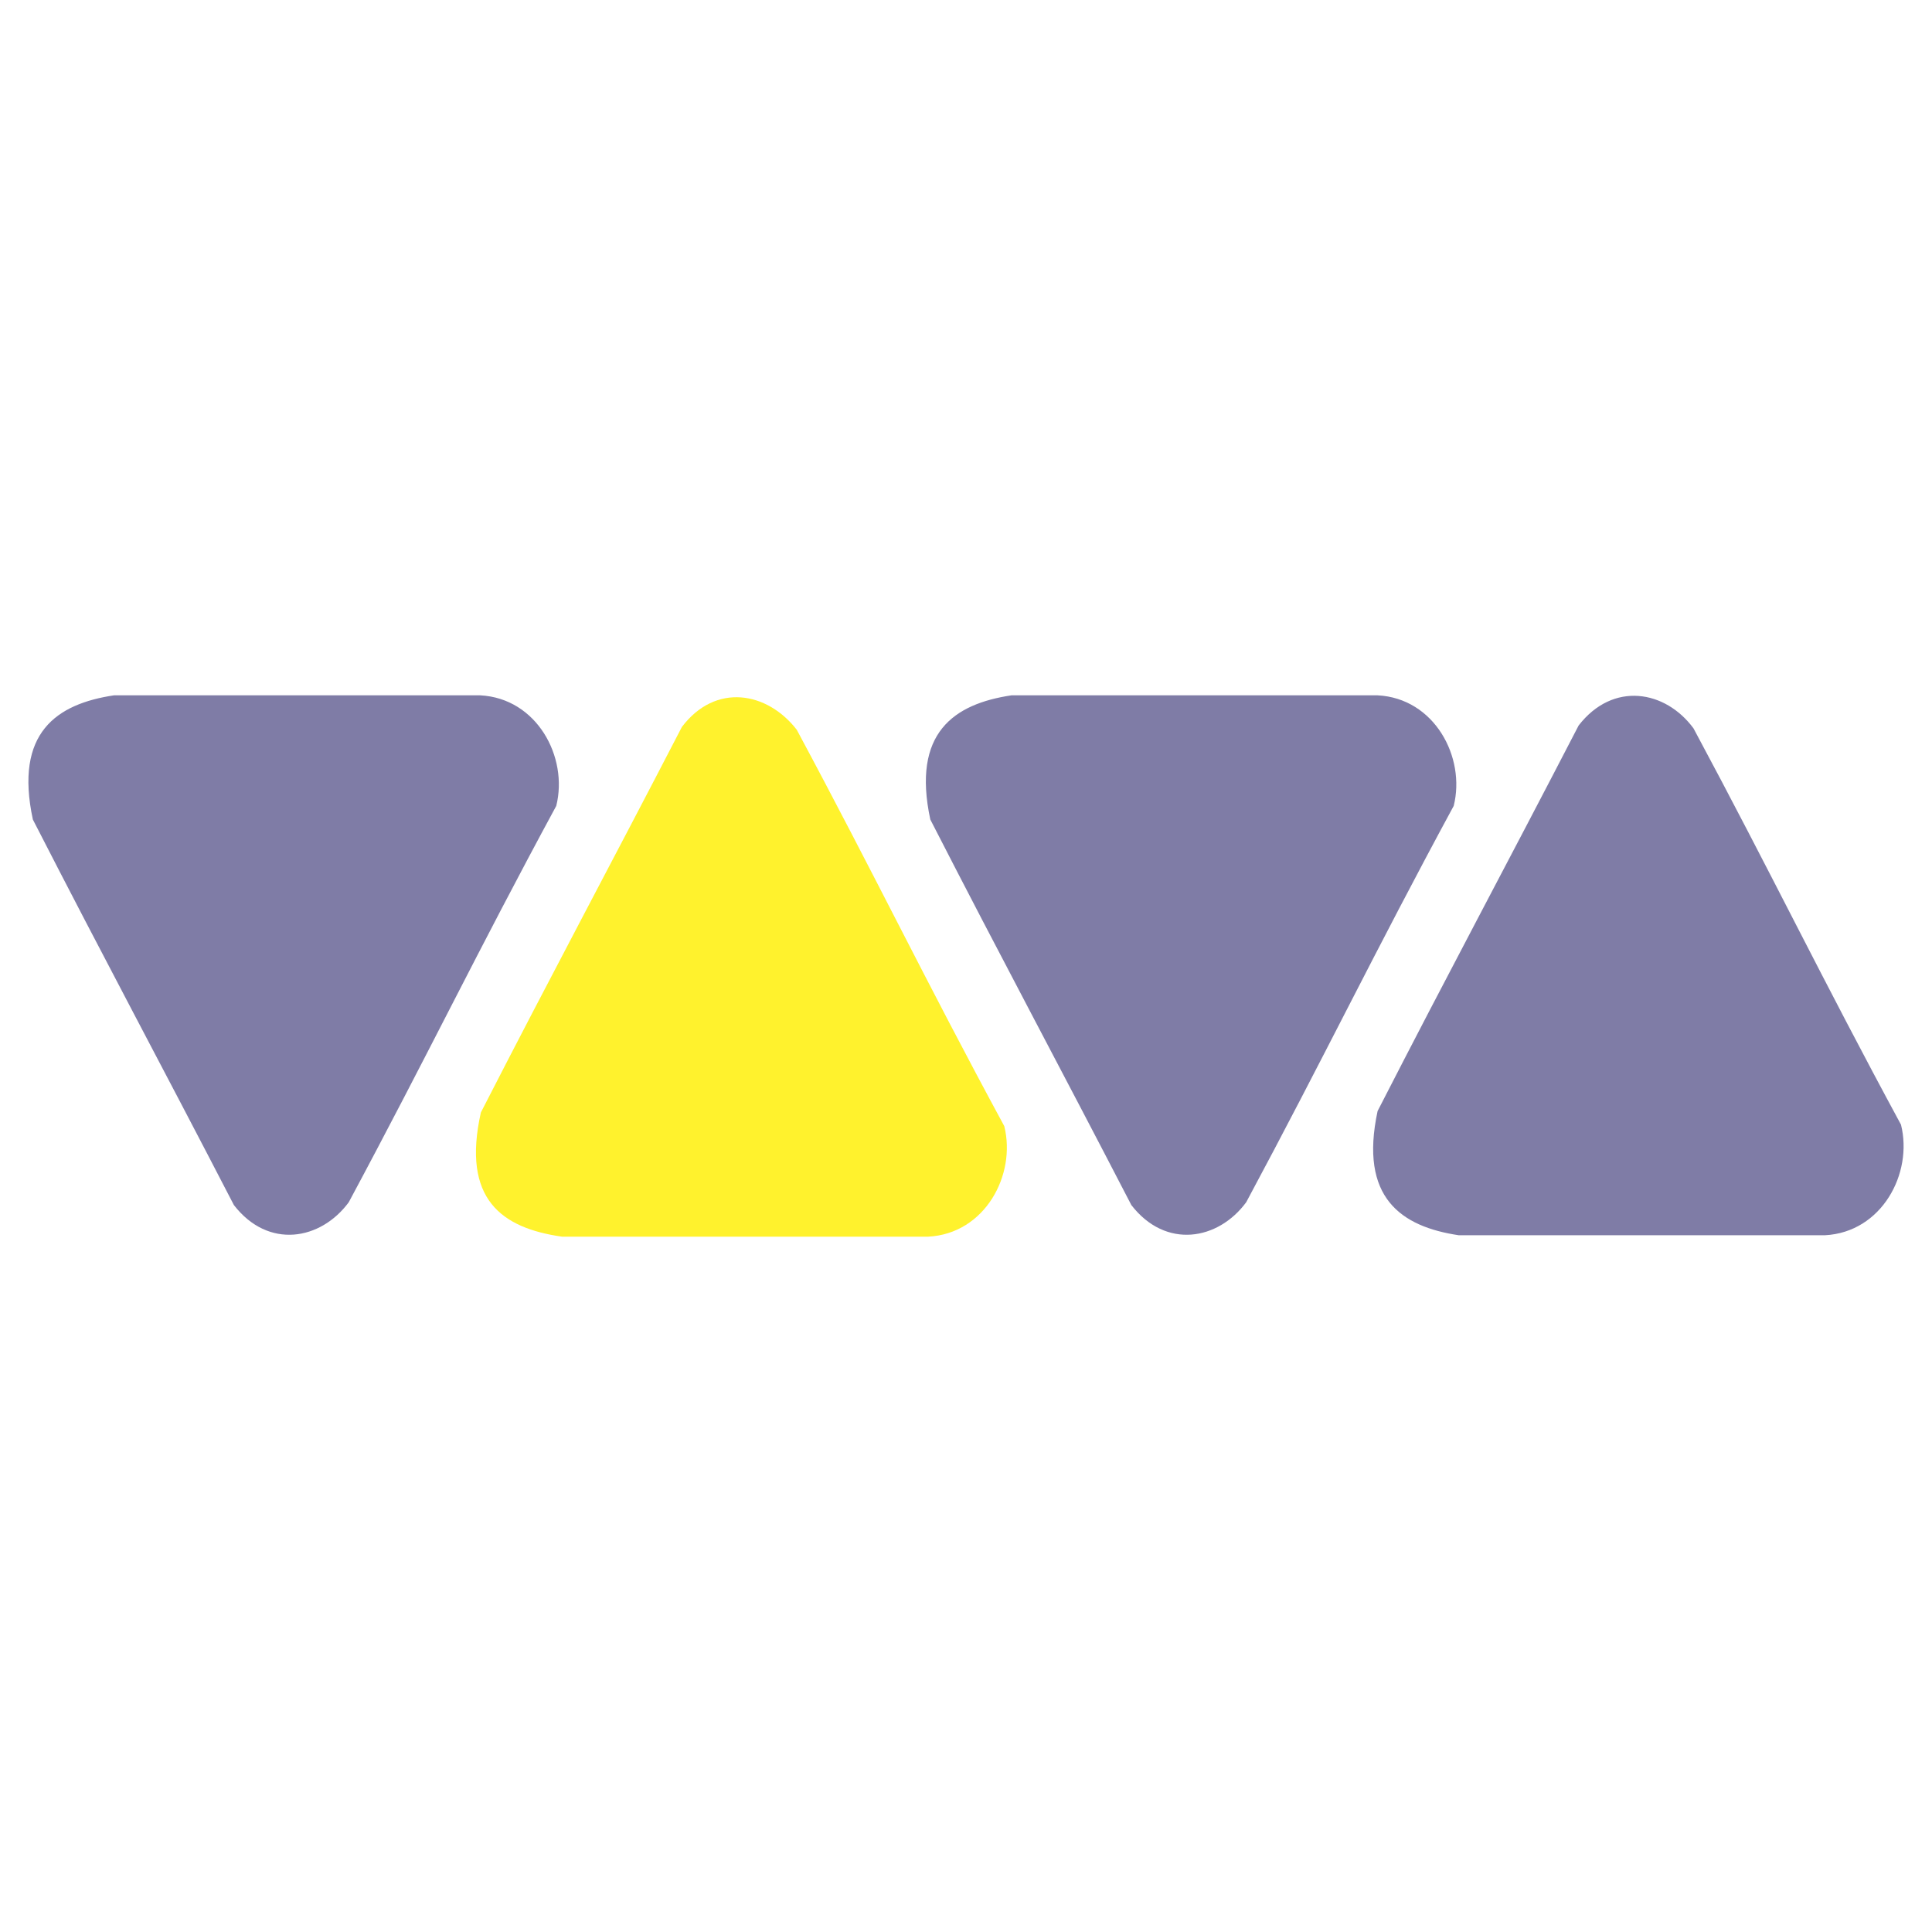
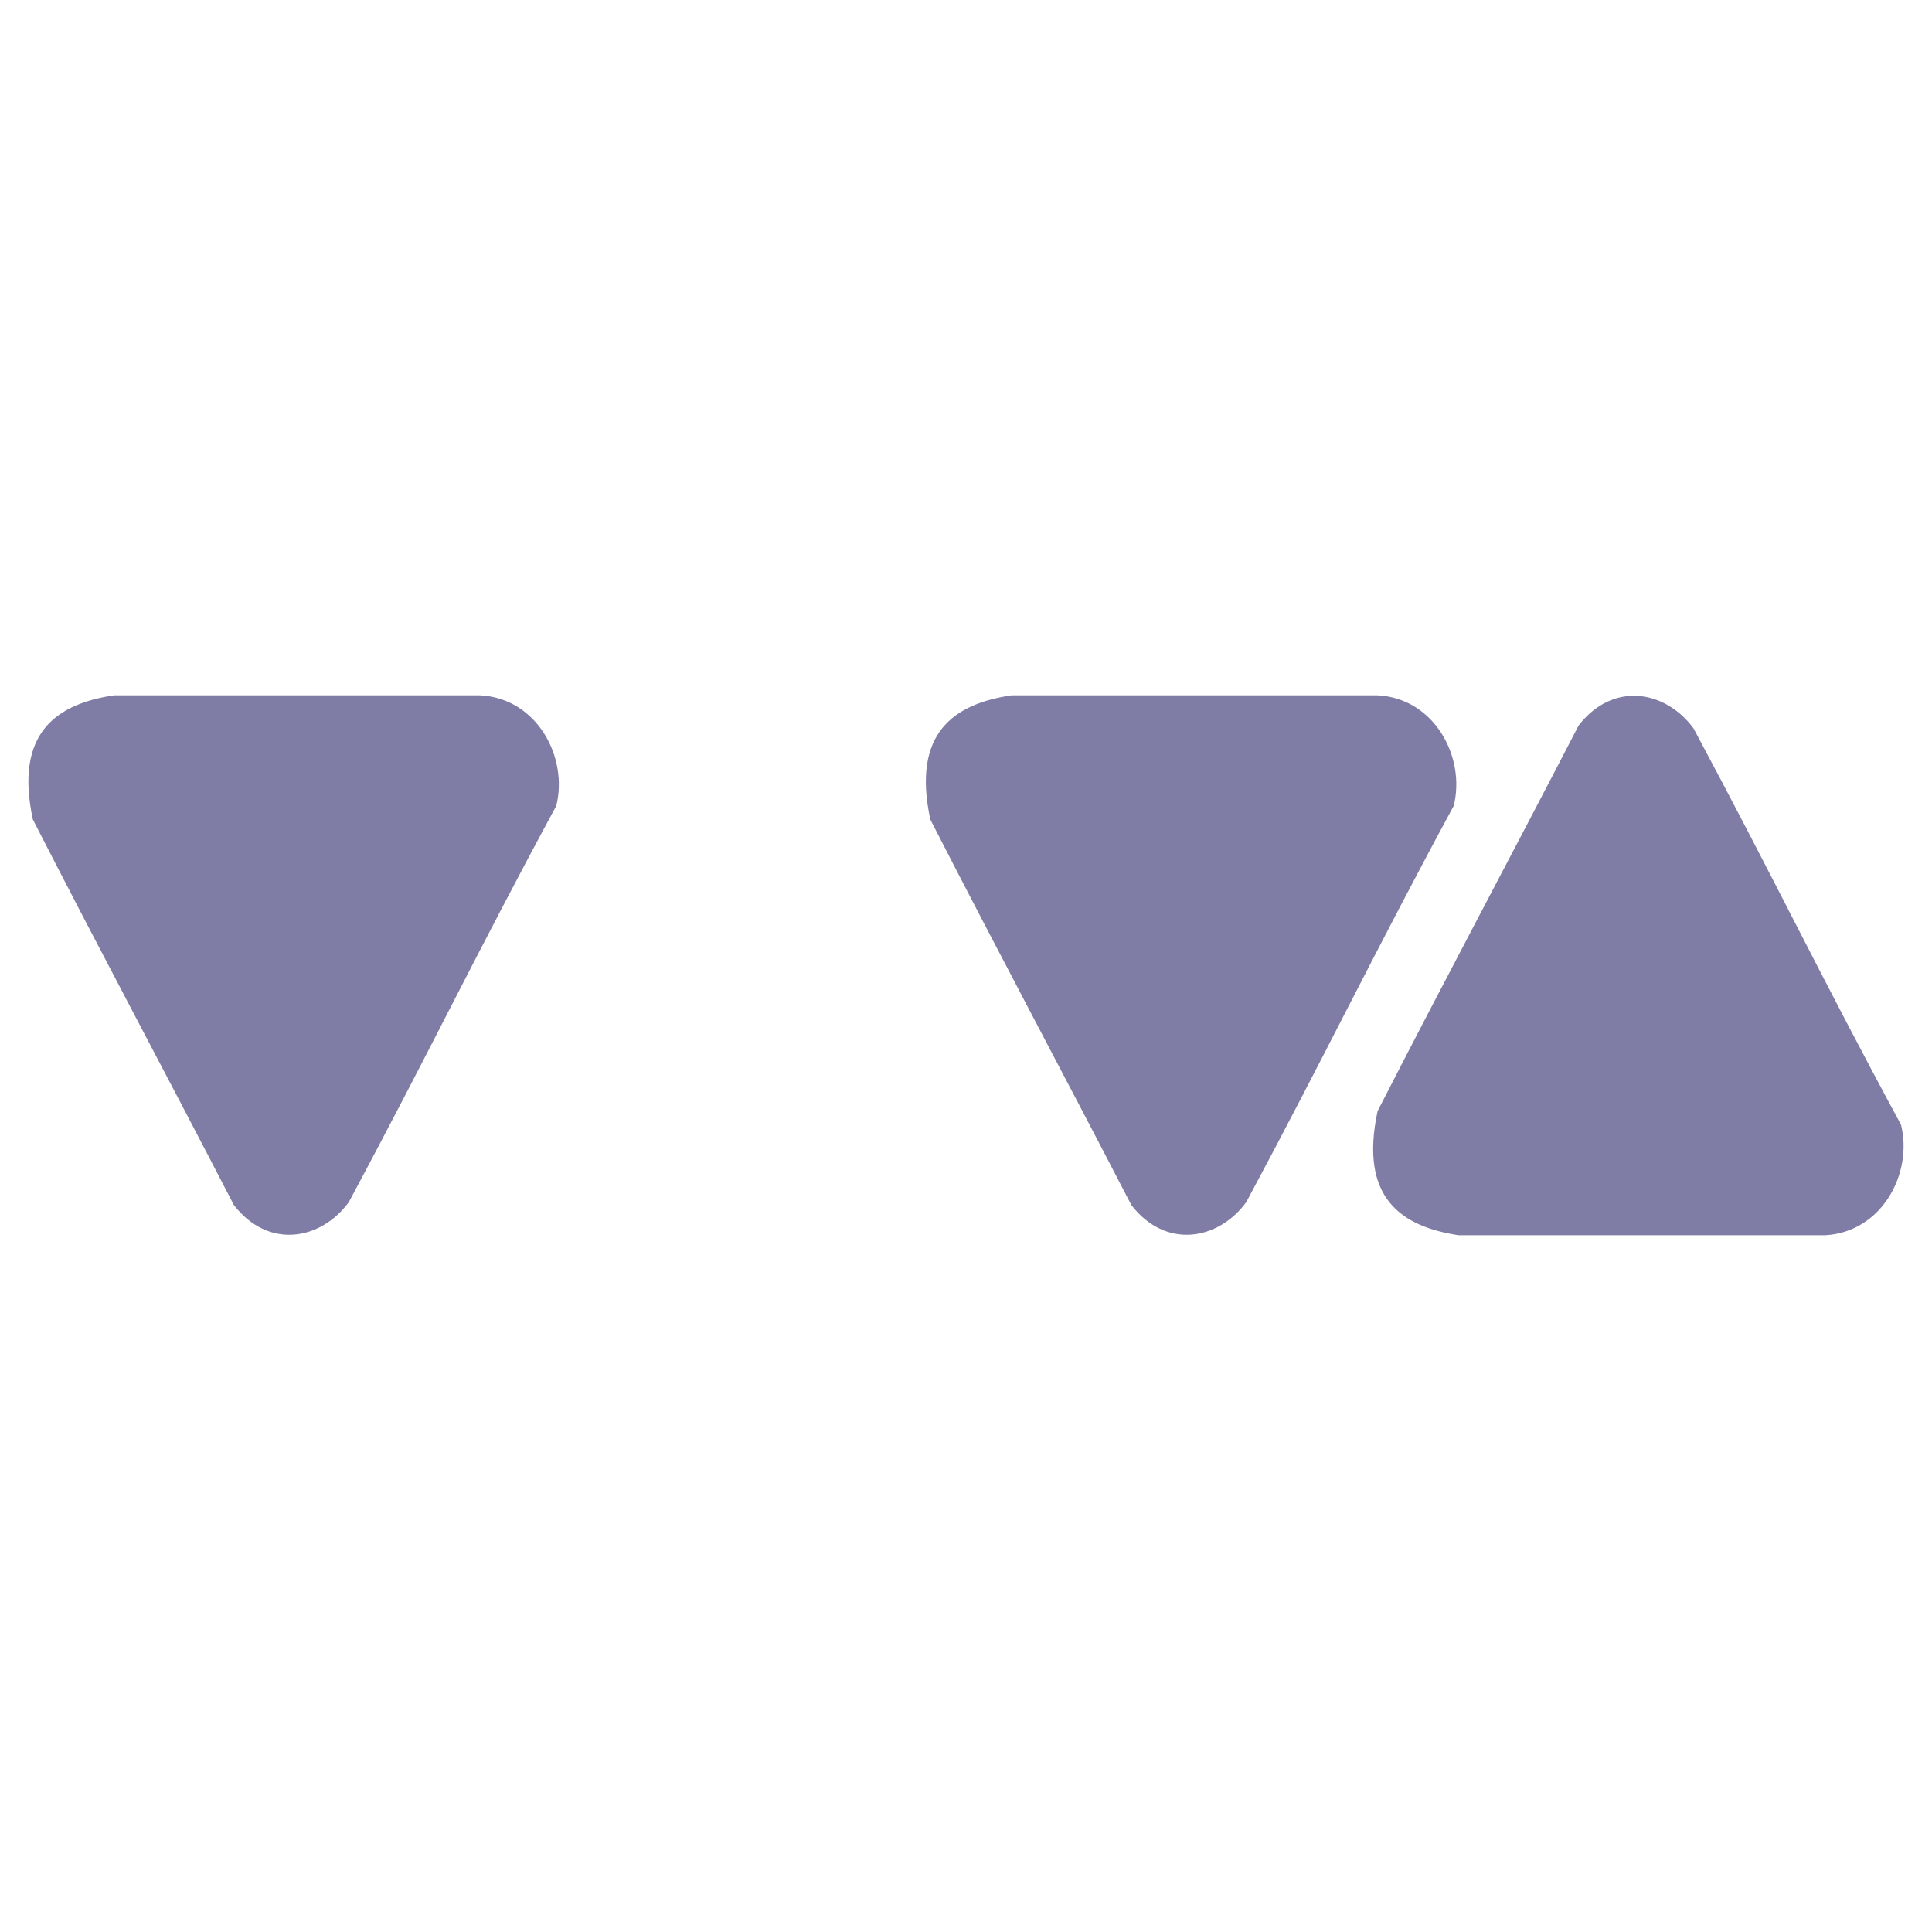
<svg xmlns="http://www.w3.org/2000/svg" width="2500" height="2500" viewBox="0 0 192.756 192.756">
  <g fill-rule="evenodd" clip-rule="evenodd">
    <path fill="#fff" d="M0 0h192.756v192.756H0V0z" />
    <path d="M137.444 110.848c7.307-14.255 12.679-24.211 20.057-38.466 3.438-4.441 8.667-3.51 11.461.287 7.88 14.684 12.75 24.855 20.701 39.541 1.219 4.871-1.934 10.744-7.593 11.031h-36.531c-5.731-.86-9.957-3.725-8.095-12.393zM92.818 81.765c7.306 14.254 12.679 24.211 20.057 38.465 3.438 4.441 8.667 3.51 11.461-.285 7.88-14.686 12.75-24.857 20.701-39.541 1.218-4.871-1.934-10.745-7.593-11.031h-36.531c-5.731.859-9.957 3.725-8.095 12.392zm-89.539 0c7.306 14.254 12.679 24.211 20.057 38.465 3.438 4.441 8.667 3.51 11.461-.285 7.879-14.686 12.75-24.857 20.701-39.541 1.218-4.871-1.934-10.745-7.593-11.031H11.373c-5.73.859-9.956 3.725-8.094 12.392z" fill="#7f7ca6" />
-     <path d="M47.977 110.99c7.306-14.254 12.679-24.211 20.057-38.465 3.367-4.441 8.524-3.51 11.461.287 7.879 14.684 12.75 24.856 20.701 39.54 1.218 4.871-1.934 10.744-7.593 11.031H56.071c-6.017-.86-10.028-3.725-8.094-12.393z" fill="#fff22d" />
  </g>
</svg>